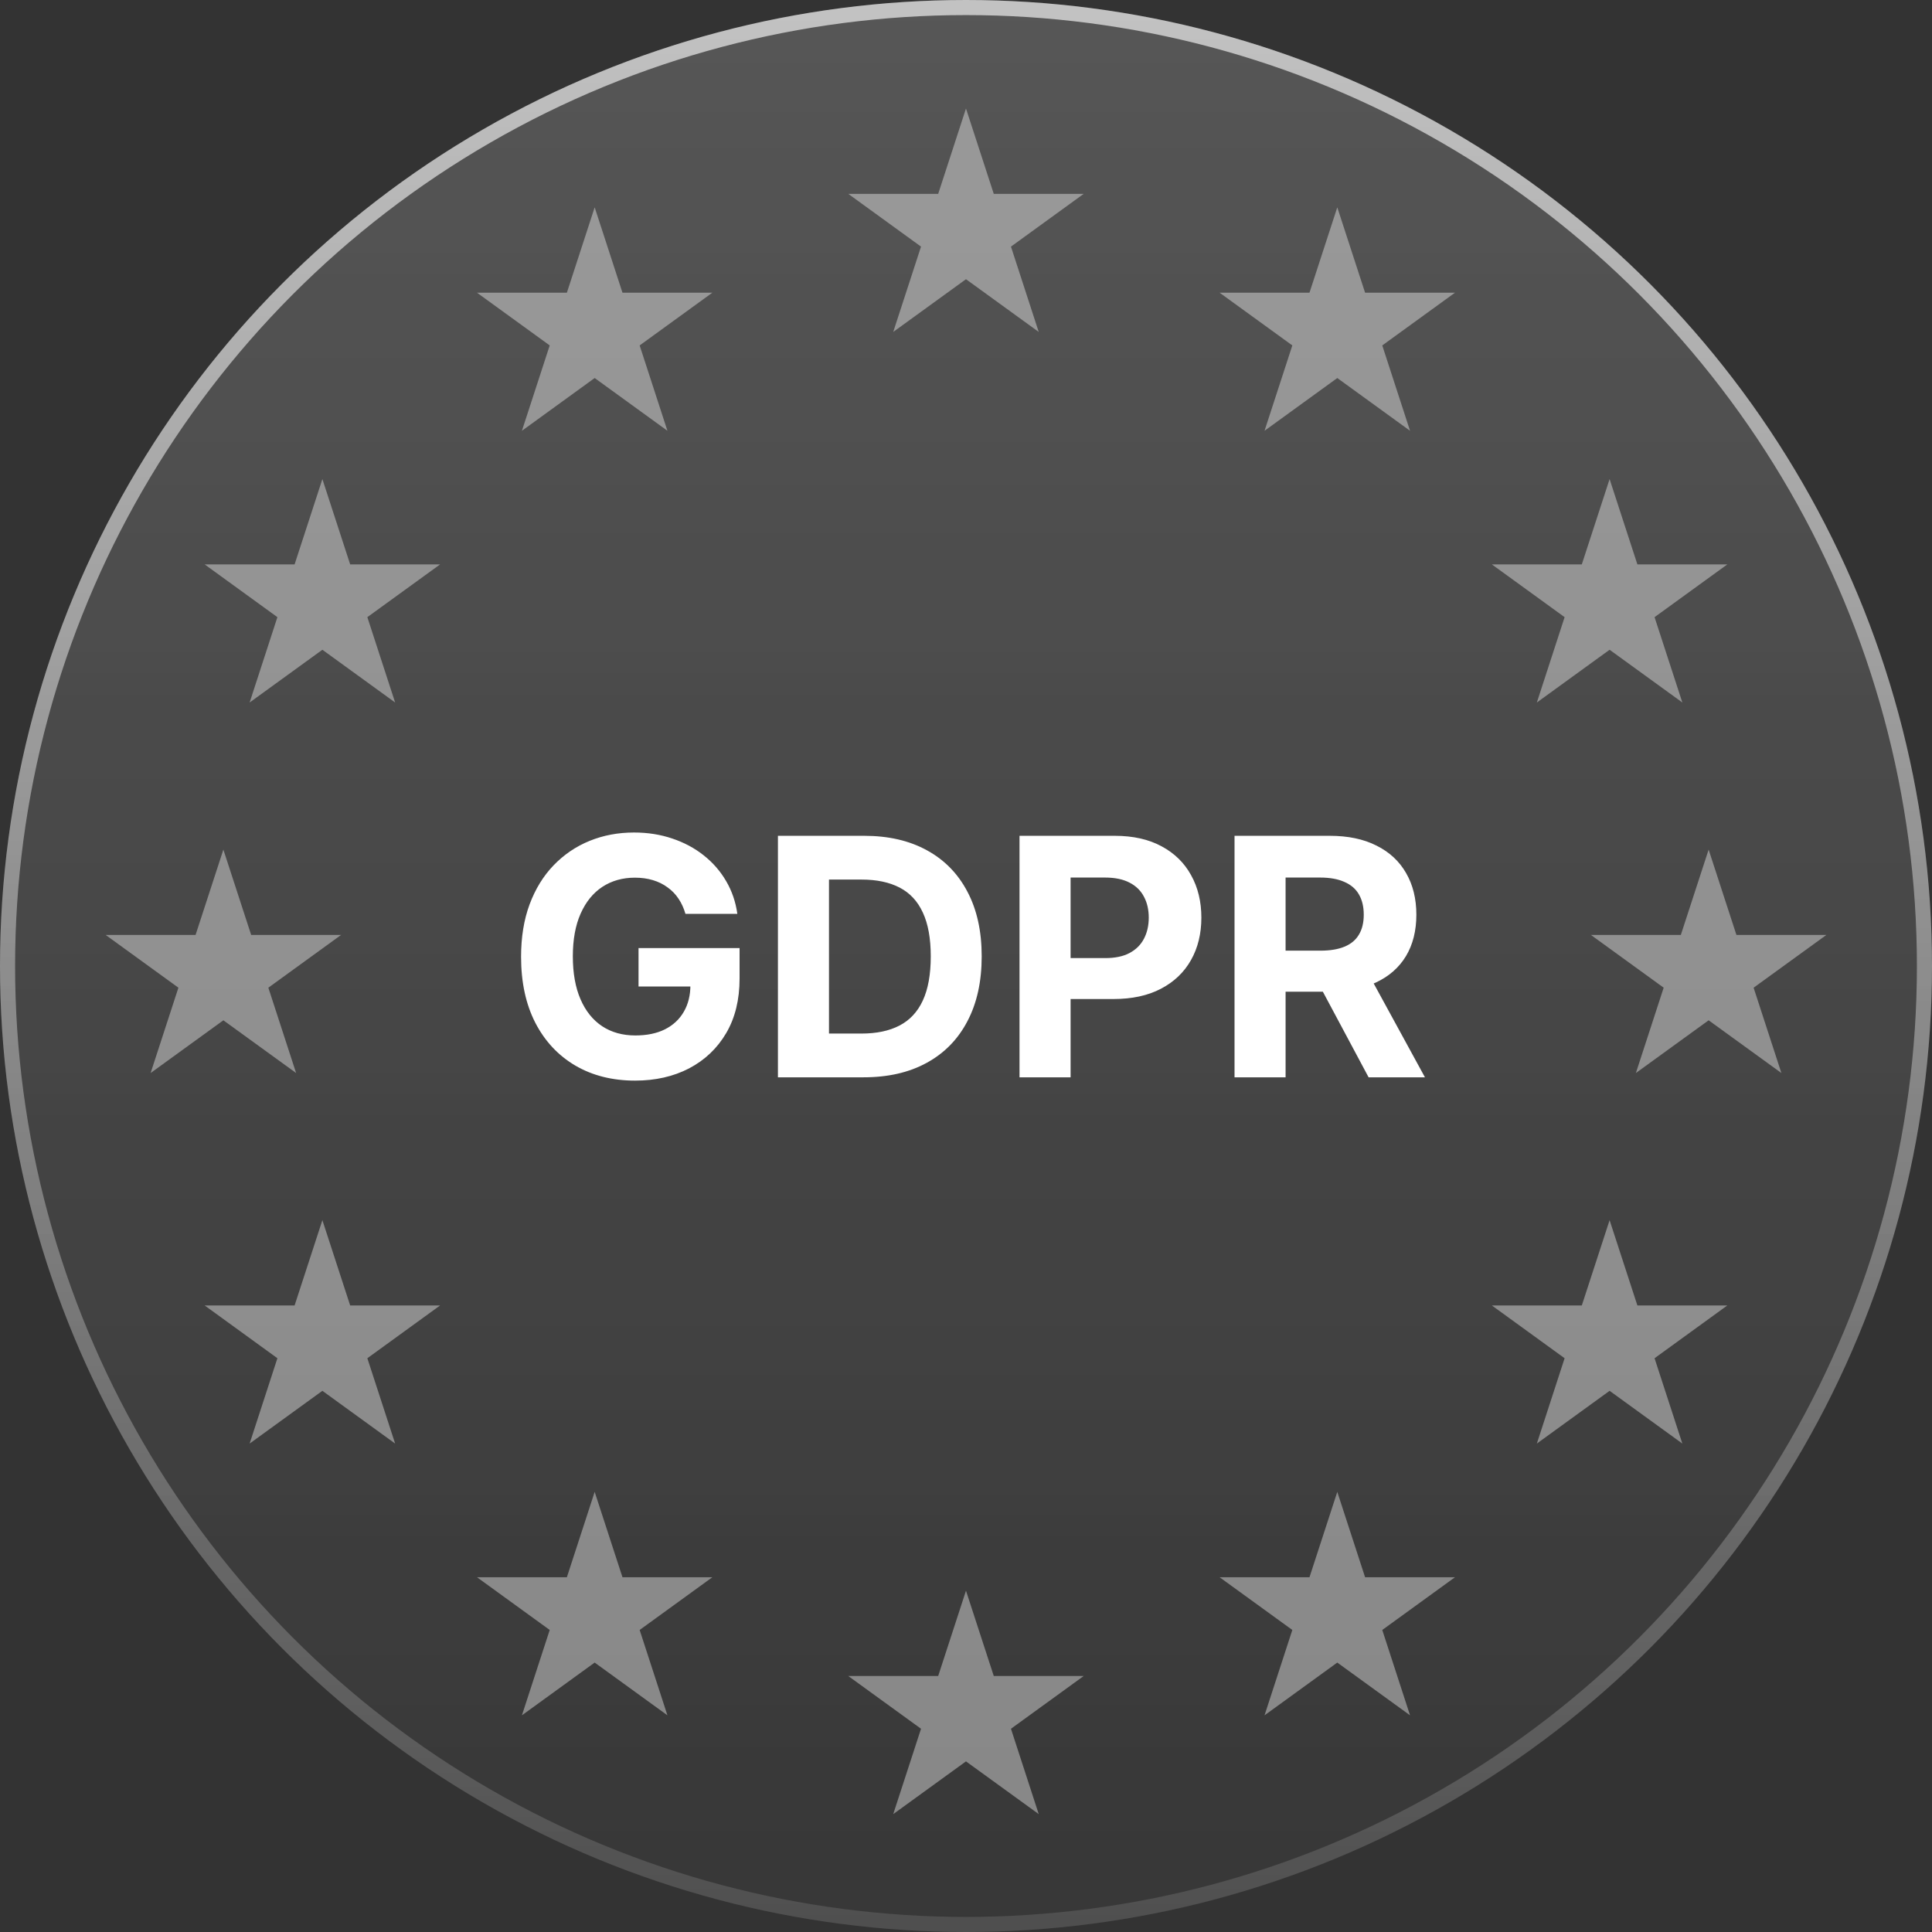
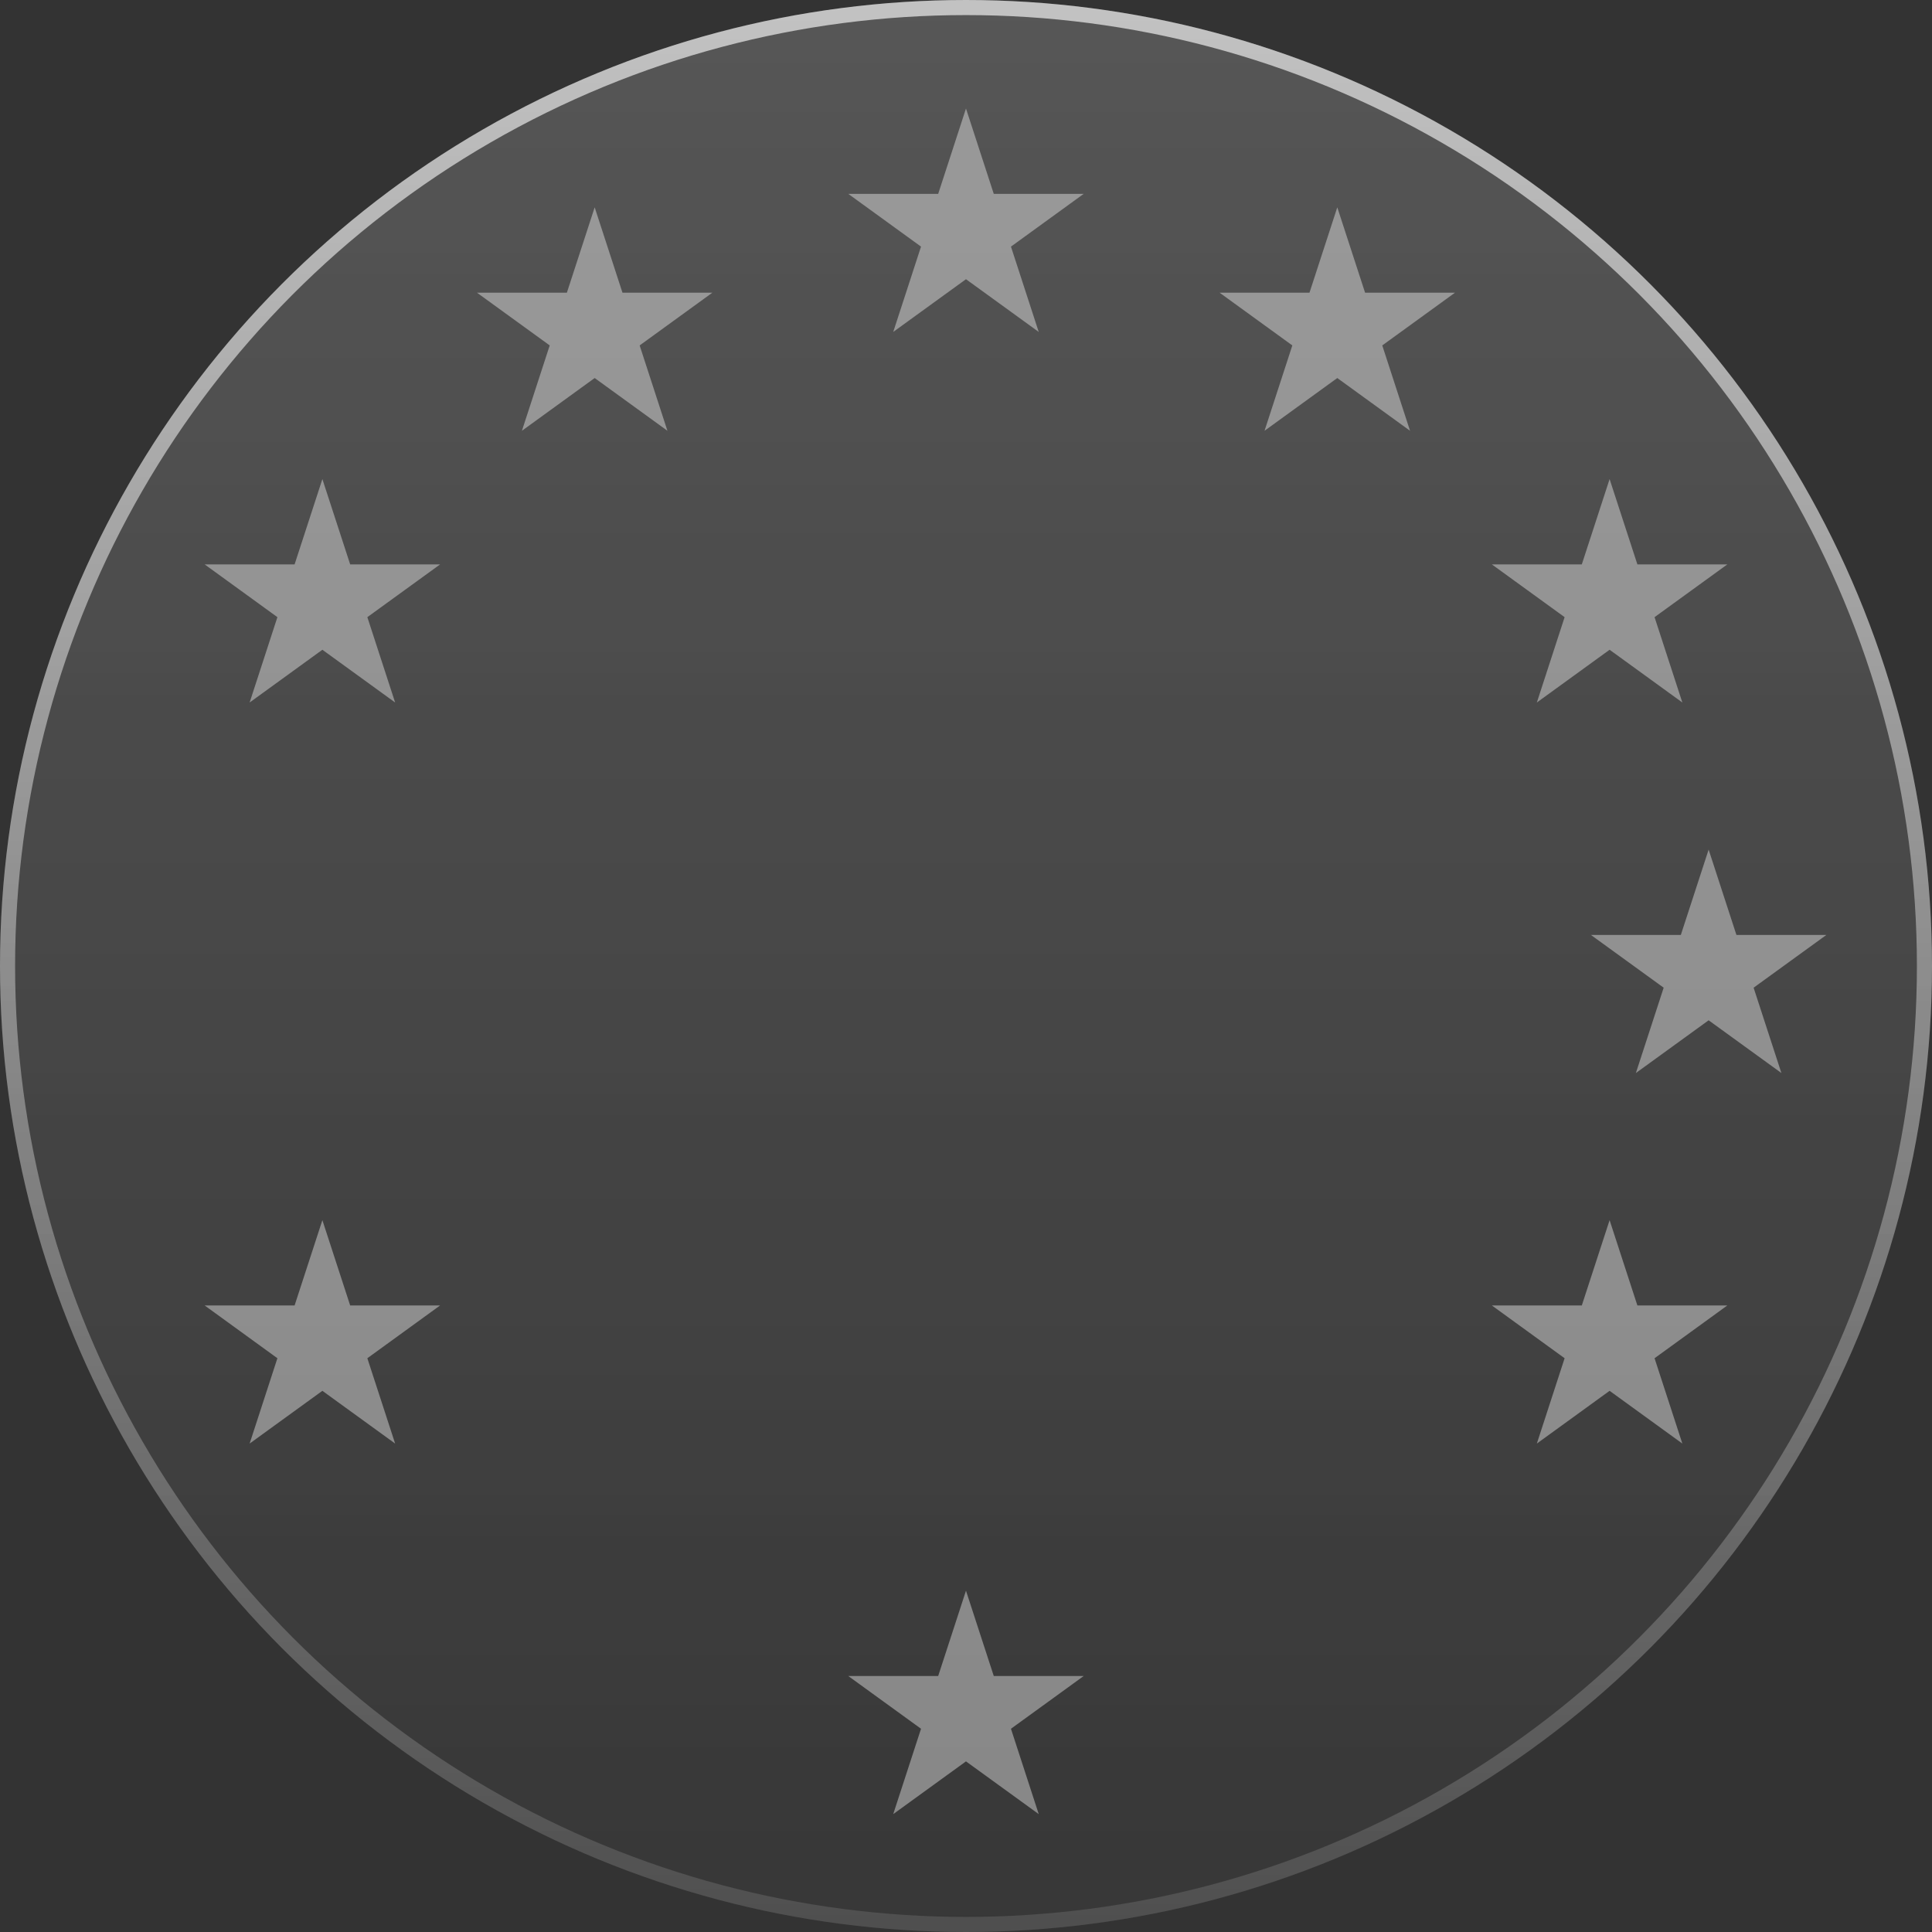
<svg xmlns="http://www.w3.org/2000/svg" width="96" height="96" viewBox="0 0 96 96" fill="none">
  <rect x="0" y="0" width="96" height="96" fill="#333333" stroke="none" />
  <g clip-path="url(#clip0_2892_609)">
    <g opacity="0.6">
      <circle cx="48" cy="48" r="48" fill="url(#paint0_linear_2892_609)" />
    </g>
    <circle cx="48" cy="48" r="47.625" stroke="url(#paint1_linear_2892_609)" stroke-width="0.75" />
-     <path d="M34.06 45.41C33.978 45.125 33.862 44.873 33.714 44.654C33.566 44.432 33.384 44.244 33.169 44.092C32.958 43.935 32.716 43.816 32.443 43.734C32.173 43.652 31.874 43.611 31.546 43.611C30.933 43.611 30.394 43.764 29.929 44.068C29.468 44.373 29.109 44.816 28.851 45.398C28.593 45.977 28.464 46.684 28.464 47.52C28.464 48.355 28.591 49.066 28.845 49.652C29.099 50.238 29.458 50.685 29.923 50.994C30.388 51.299 30.937 51.451 31.57 51.451C32.144 51.451 32.634 51.35 33.04 51.147C33.45 50.94 33.763 50.648 33.978 50.273C34.197 49.898 34.306 49.455 34.306 48.943L34.822 49.02H31.728V47.109H36.749V48.621C36.749 49.676 36.527 50.582 36.081 51.34C35.636 52.094 35.023 52.676 34.242 53.086C33.46 53.492 32.566 53.695 31.558 53.695C30.433 53.695 29.445 53.447 28.593 52.951C27.741 52.451 27.077 51.742 26.601 50.824C26.128 49.902 25.892 48.809 25.892 47.543C25.892 46.57 26.032 45.703 26.314 44.941C26.599 44.176 26.997 43.527 27.509 42.996C28.021 42.465 28.616 42.06 29.296 41.783C29.976 41.506 30.712 41.367 31.505 41.367C32.185 41.367 32.818 41.467 33.404 41.666C33.989 41.861 34.509 42.139 34.962 42.498C35.419 42.857 35.792 43.285 36.081 43.781C36.37 44.273 36.556 44.816 36.638 45.41H34.06ZM42.909 53.531H38.655V41.531H42.944C44.151 41.531 45.19 41.772 46.061 42.252C46.932 42.728 47.602 43.414 48.071 44.309C48.544 45.203 48.78 46.273 48.78 47.52C48.78 48.77 48.544 49.844 48.071 50.742C47.602 51.641 46.928 52.33 46.05 52.81C45.175 53.291 44.128 53.531 42.909 53.531ZM41.192 51.357H42.803C43.553 51.357 44.184 51.225 44.696 50.959C45.212 50.69 45.598 50.273 45.856 49.711C46.118 49.145 46.249 48.414 46.249 47.52C46.249 46.633 46.118 45.908 45.856 45.346C45.598 44.783 45.214 44.369 44.702 44.103C44.19 43.838 43.559 43.705 42.809 43.705H41.192V51.357ZM50.659 53.531V41.531H55.394C56.304 41.531 57.079 41.705 57.72 42.053C58.361 42.397 58.849 42.875 59.185 43.488C59.525 44.098 59.695 44.801 59.695 45.598C59.695 46.395 59.523 47.098 59.179 47.707C58.835 48.316 58.337 48.791 57.685 49.131C57.036 49.471 56.251 49.641 55.329 49.641H52.312V47.607H54.919C55.407 47.607 55.81 47.523 56.126 47.355C56.447 47.184 56.685 46.947 56.841 46.647C57.001 46.342 57.081 45.992 57.081 45.598C57.081 45.199 57.001 44.852 56.841 44.555C56.685 44.254 56.447 44.022 56.126 43.857C55.806 43.69 55.4 43.605 54.907 43.605H53.197V53.531H50.659ZM61.343 53.531V41.531H66.077C66.983 41.531 67.757 41.693 68.397 42.018C69.042 42.338 69.532 42.793 69.868 43.383C70.208 43.969 70.378 44.658 70.378 45.451C70.378 46.248 70.206 46.934 69.862 47.508C69.518 48.078 69.02 48.516 68.368 48.82C67.719 49.125 66.934 49.277 66.013 49.277H62.843V47.238H65.602C66.087 47.238 66.489 47.172 66.809 47.039C67.13 46.906 67.368 46.707 67.524 46.441C67.684 46.176 67.764 45.846 67.764 45.451C67.764 45.053 67.684 44.717 67.524 44.443C67.368 44.17 67.128 43.963 66.803 43.822C66.483 43.678 66.079 43.605 65.591 43.605H63.88V53.531H61.343ZM67.823 48.07L70.805 53.531H68.005L65.087 48.07H67.823Z" fill="white" />
    <circle cx="48" cy="48" r="48" fill="url(#paint2_linear_2892_609)" fill-opacity="0.3" />
    <path d="M47.999 5.392L49.38 9.633L53.848 9.633L50.234 12.254L51.614 16.494L47.999 13.874L44.384 16.494L45.765 12.254L42.15 9.633L46.618 9.633L47.999 5.392Z" fill="white" fill-opacity="0.4" />
    <path d="M47.999 79.04L49.38 83.28L53.848 83.28L50.234 85.901L51.614 90.142L47.999 87.522L44.384 90.142L45.765 85.901L42.15 83.28L46.618 83.28L47.999 79.04Z" fill="white" fill-opacity="0.4" />
    <path d="M84.901 42.216L86.282 46.456L90.751 46.457L87.136 49.078L88.516 53.318L84.901 50.698L81.286 53.318L82.667 49.078L79.052 46.457L83.52 46.456L84.901 42.216Z" fill="white" fill-opacity="0.4" />
-     <path d="M11.099 42.216L12.48 46.456L16.948 46.457L13.334 49.078L14.714 53.318L11.099 50.698L7.484 53.318L8.865 49.078L5.25 46.457L9.718 46.456L11.099 42.216Z" fill="white" fill-opacity="0.4" />
    <path d="M79.98 23.805L81.361 28.045L85.829 28.045L82.214 30.666L83.595 34.907L79.98 32.286L76.365 34.907L77.745 30.666L74.13 28.045L78.599 28.045L79.98 23.805Z" fill="white" fill-opacity="0.4" />
    <path d="M66.449 10.302L67.83 14.543L72.299 14.543L68.684 17.164L70.064 21.405L66.449 18.784L62.834 21.405L64.215 17.164L60.6 14.543L65.068 14.543L66.449 10.302Z" fill="white" fill-opacity="0.4" />
-     <path d="M29.549 74.13L30.93 78.371L35.398 78.371L31.784 80.992L33.164 85.233L29.549 82.612L25.934 85.233L27.315 80.992L23.7 78.371L28.168 78.371L29.549 74.13Z" fill="white" fill-opacity="0.4" />
    <path d="M16.019 60.628L17.4 64.868L21.868 64.868L18.253 67.49L19.634 71.73L16.019 69.109L12.404 71.73L13.784 67.49L10.17 64.868L14.638 64.868L16.019 60.628Z" fill="white" fill-opacity="0.4" />
    <path d="M16.019 23.805L17.4 28.045L21.868 28.045L18.253 30.666L19.634 34.907L16.019 32.286L12.404 34.907L13.784 30.666L10.17 28.045L14.638 28.045L16.019 23.805Z" fill="white" fill-opacity="0.4" />
    <path d="M79.98 60.628L81.361 64.868L85.829 64.868L82.214 67.49L83.595 71.73L79.98 69.109L76.365 71.73L77.745 67.49L74.13 64.868L78.599 64.868L79.98 60.628Z" fill="white" fill-opacity="0.4" />
    <path d="M29.549 10.302L30.93 14.543L35.398 14.543L31.784 17.164L33.164 21.405L29.549 18.784L25.934 21.405L27.315 17.164L23.7 14.543L28.168 14.543L29.549 10.302Z" fill="white" fill-opacity="0.4" />
-     <path d="M66.449 74.13L67.83 78.371L72.299 78.371L68.684 80.992L70.064 85.233L66.449 82.612L62.834 85.233L64.215 80.992L60.6 78.371L65.068 78.371L66.449 74.13Z" fill="white" fill-opacity="0.4" />
  </g>
  <defs>
    <linearGradient id="paint0_linear_2892_609" x1="48" y1="0" x2="48" y2="96" gradientUnits="userSpaceOnUse">
      <stop stop-color="white" stop-opacity="0.2" />
      <stop offset="1" stop-color="white" stop-opacity="0.02" />
    </linearGradient>
    <linearGradient id="paint1_linear_2892_609" x1="48" y1="0" x2="48" y2="96" gradientUnits="userSpaceOnUse">
      <stop stop-color="white" stop-opacity="0.64" />
      <stop offset="1" stop-color="white" stop-opacity="0.12" />
    </linearGradient>
    <linearGradient id="paint2_linear_2892_609" x1="48" y1="0" x2="48" y2="96" gradientUnits="userSpaceOnUse">
      <stop stop-color="white" stop-opacity="0.2" />
      <stop offset="1" stop-color="white" stop-opacity="0.02" />
    </linearGradient>
    <clipPath id="clip0_2892_609">
      <rect width="96" height="96" fill="white" />
    </clipPath>
  </defs>
</svg>